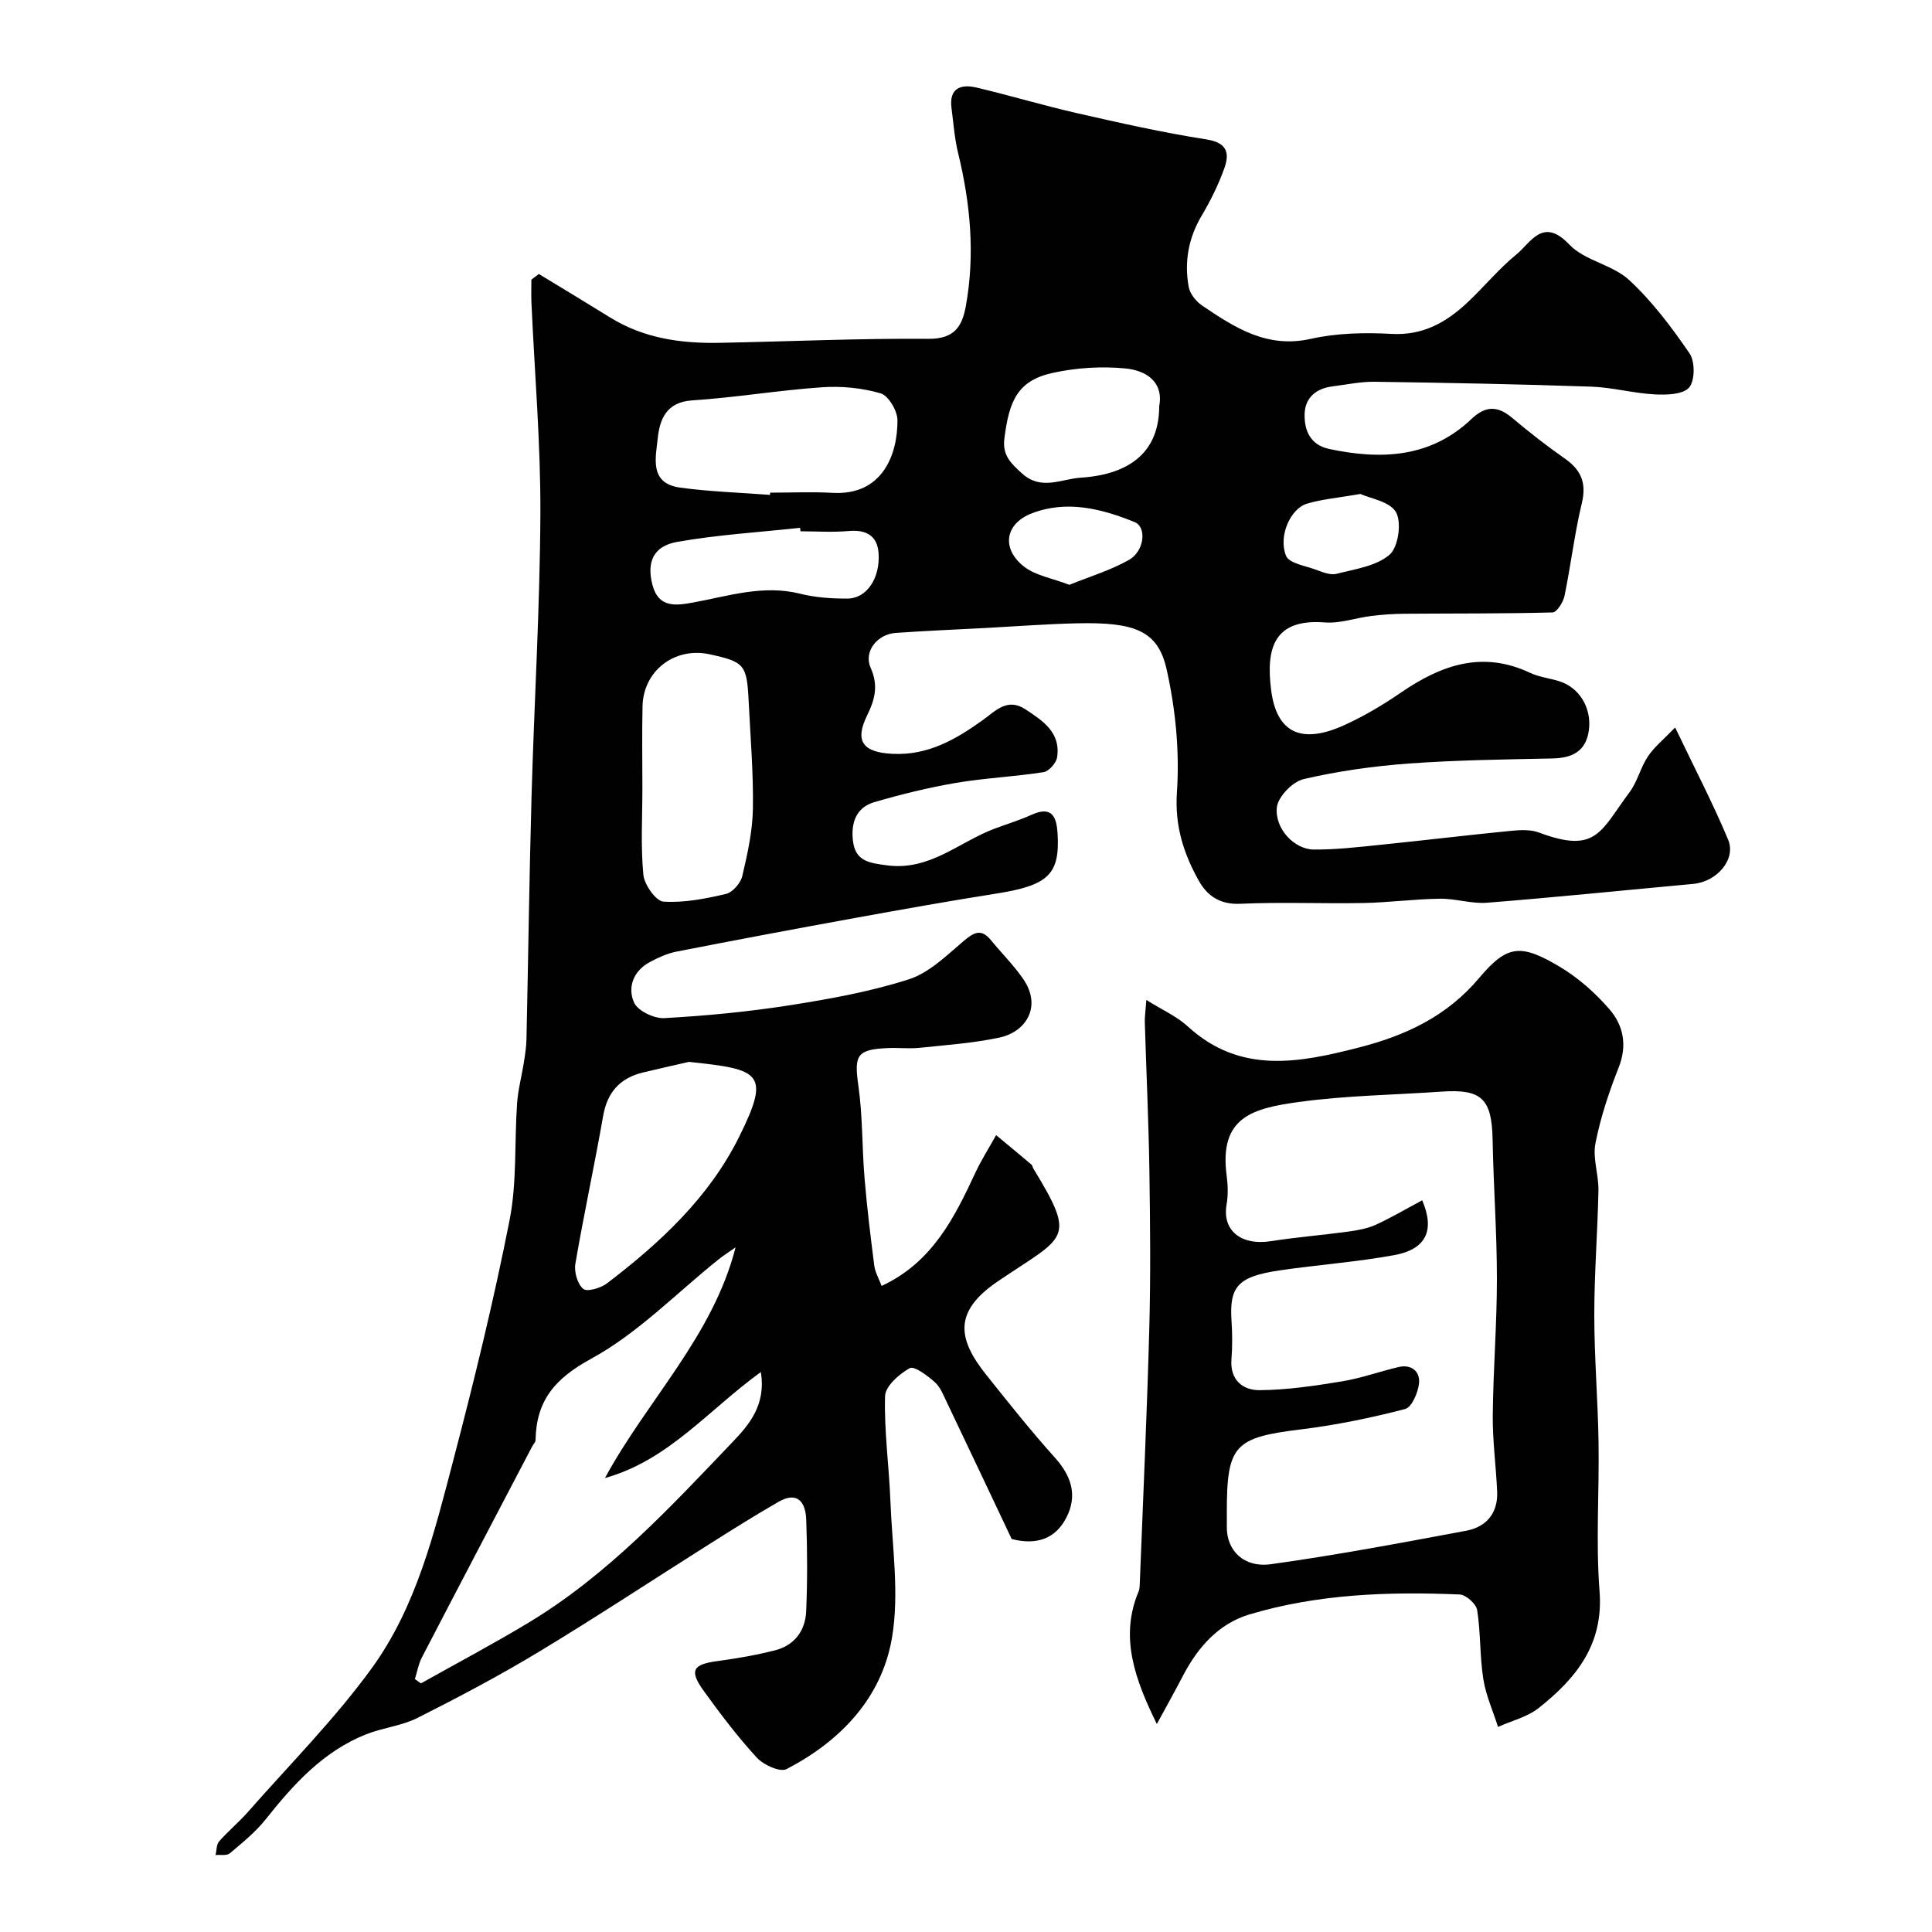
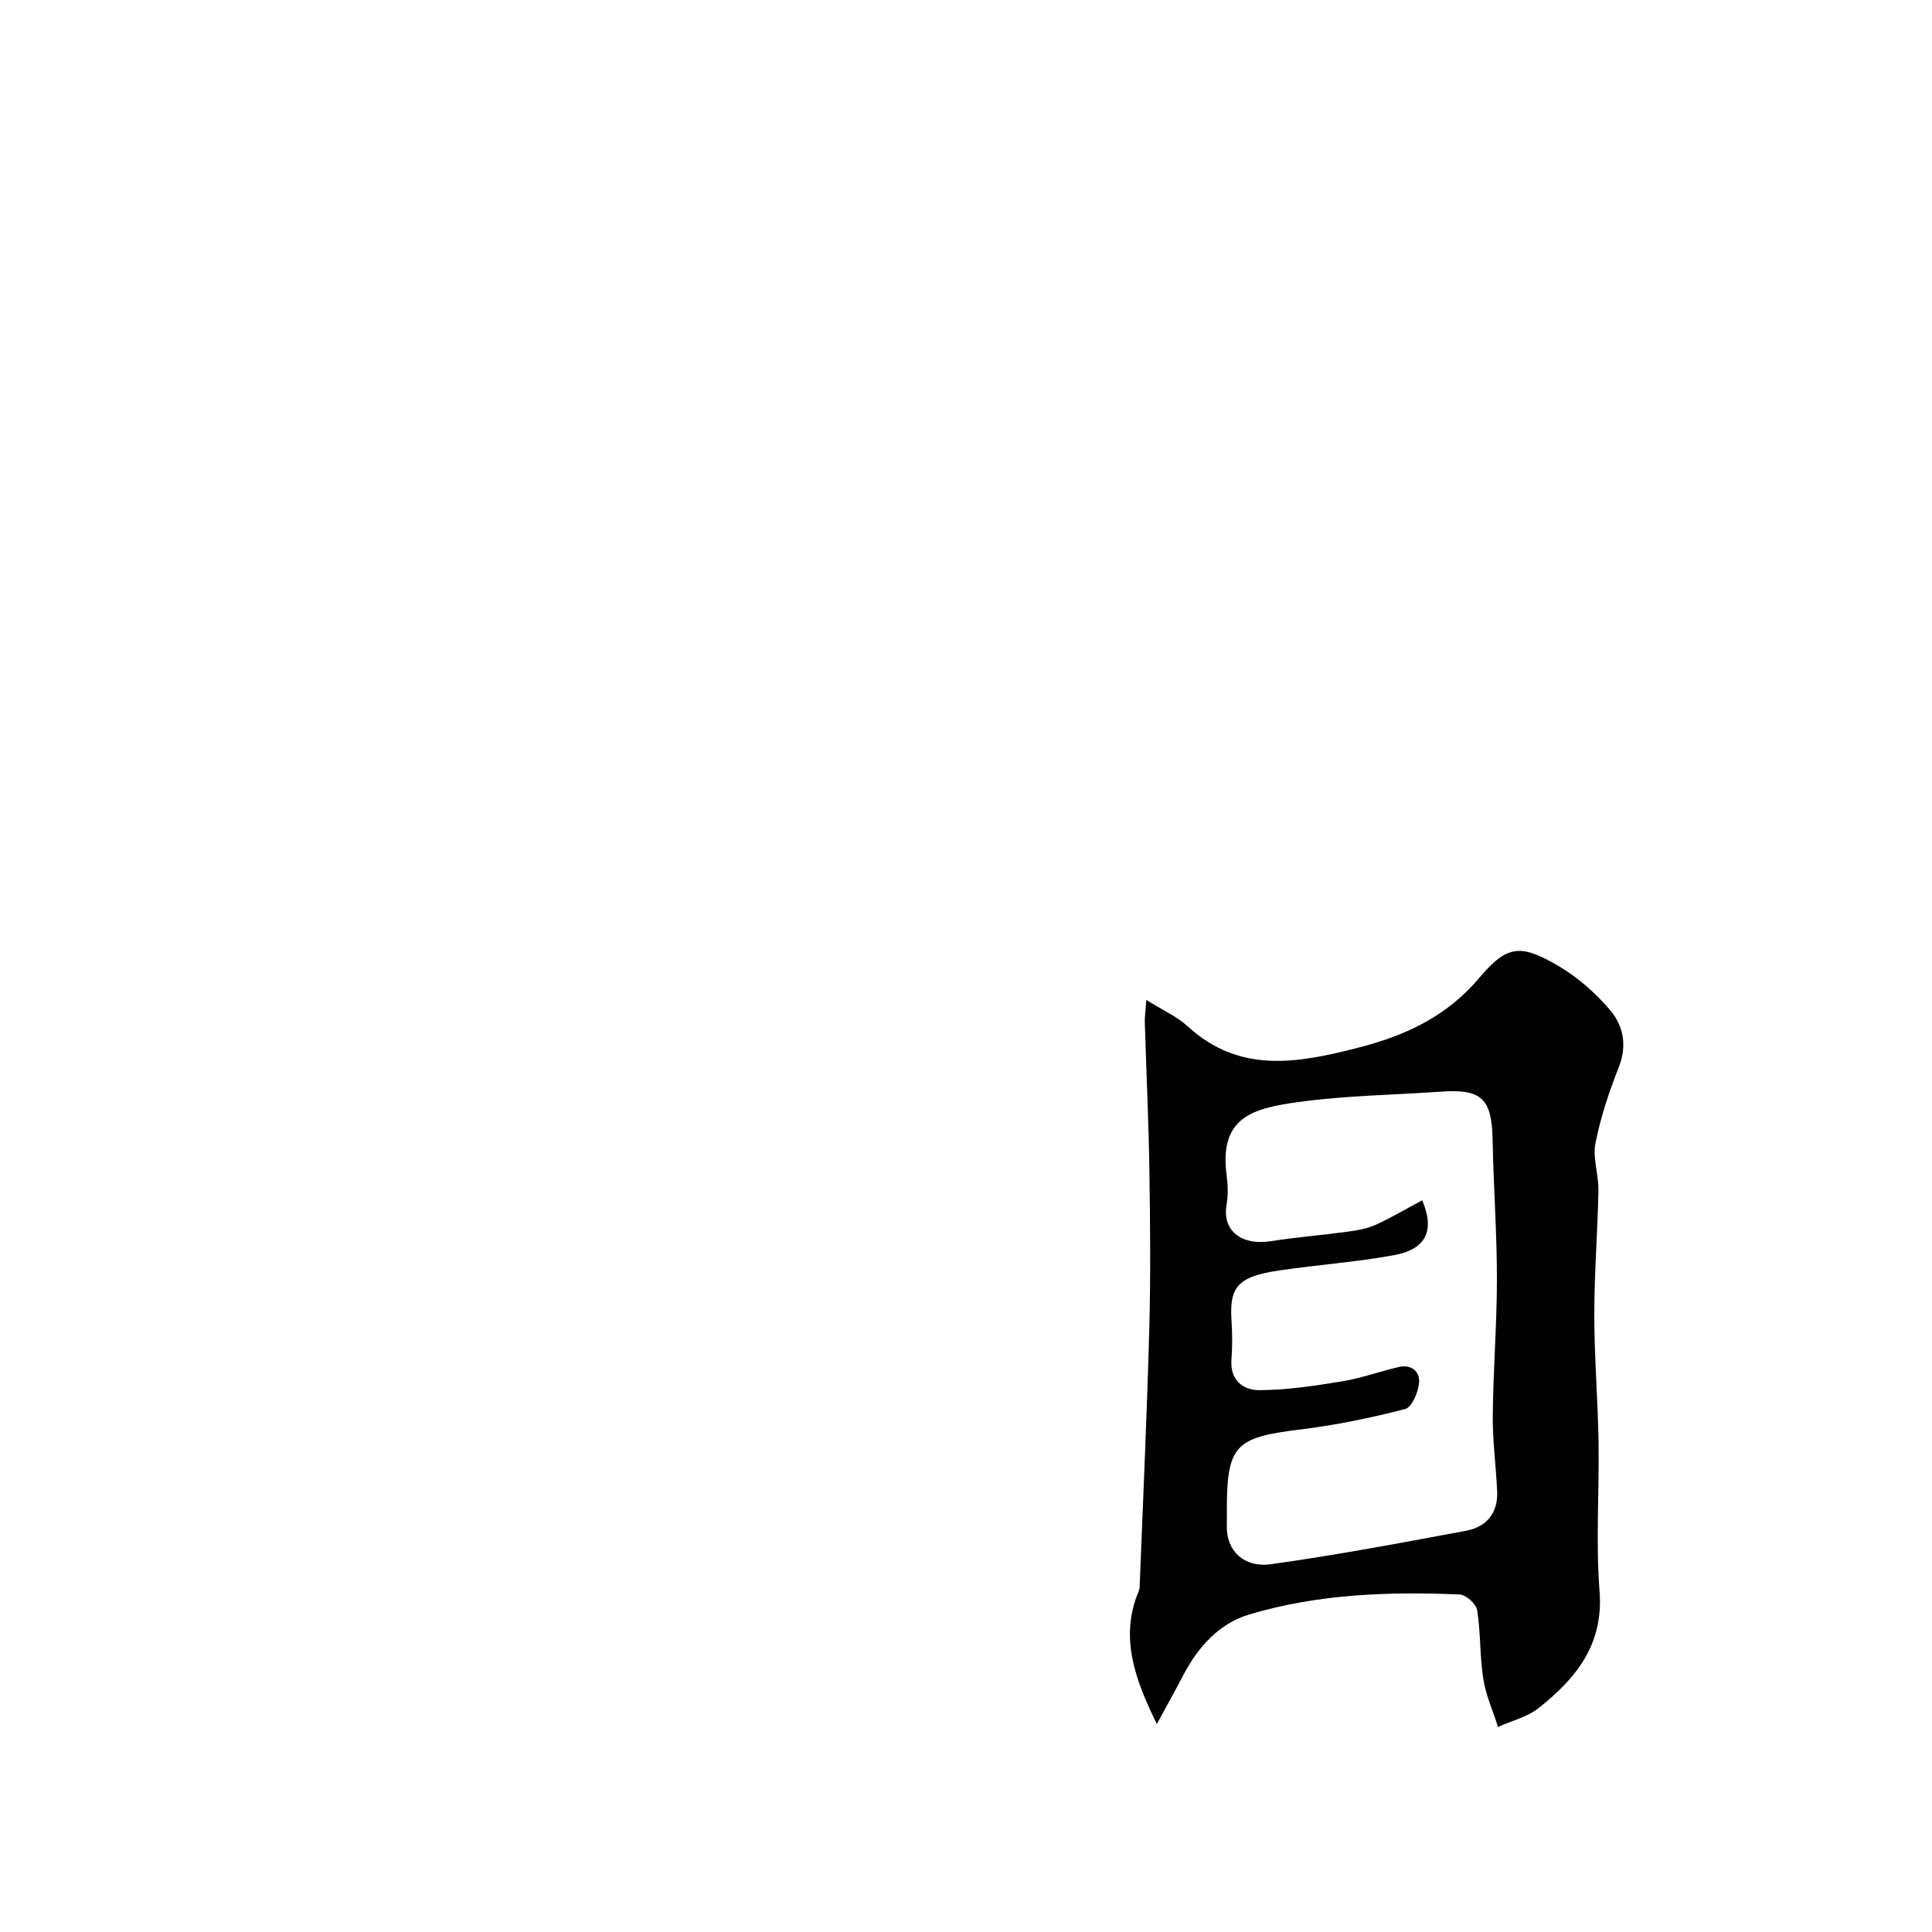
<svg xmlns="http://www.w3.org/2000/svg" enable-background="new 0 0 400 400" viewBox="0 0 400 400">
  <g fill="#010102">
-     <path d="m111.57 56.73c4.93 3 9.87 5.97 14.77 9.01 6.94 4.3 14.63 5.39 22.57 5.24 14.43-.27 28.87-.95 43.3-.83 5.35.04 6.98-2.49 7.76-6.8 1.93-10.7.94-21.24-1.62-31.73-.73-3.01-.94-6.14-1.35-9.22-.55-4.16 1.93-5.04 5.19-4.27 6.97 1.64 13.83 3.72 20.8 5.3 8.88 2.02 17.78 4.03 26.77 5.43 4.38.68 4.85 2.89 3.7 6.05-1.21 3.34-2.8 6.6-4.62 9.66-2.79 4.67-3.68 9.63-2.73 14.85.26 1.42 1.53 3 2.79 3.85 6.74 4.55 13.4 8.92 22.46 6.89 5.4-1.21 11.19-1.34 16.76-1.03 6.57.36 11.41-2.45 15.82-6.62 3.39-3.2 6.38-6.86 9.98-9.8 3.04-2.48 5.5-7.88 11-2.07 3.16 3.34 8.92 4.14 12.36 7.32 4.8 4.44 8.84 9.82 12.55 15.25 1.14 1.68 1.09 5.69-.14 7.05-1.33 1.46-4.73 1.52-7.18 1.39-4.38-.24-8.72-1.45-13.09-1.6-14.93-.51-29.87-.8-44.8-1.01-2.91-.04-5.84.59-8.76.96-3.35.42-5.65 2.33-5.75 5.66-.11 3.42 1.16 6.47 5.11 7.3 10.72 2.27 20.95 1.85 29.43-6.21 2.97-2.82 5.45-2.74 8.46-.21 3.5 2.95 7.12 5.78 10.87 8.4 3.37 2.36 4.53 5.05 3.52 9.24-1.52 6.33-2.27 12.84-3.59 19.22-.27 1.3-1.59 3.38-2.47 3.4-10.19.27-20.4.19-30.59.27-2.3.02-4.61.17-6.9.45-3.23.4-6.5 1.6-9.66 1.35-10.65-.84-12.19 5.49-11.12 13.96 1.12 8.94 6.28 11.31 15.11 7.32 4.14-1.87 8.11-4.25 11.86-6.82 8.29-5.67 16.81-8.67 26.64-4.03 1.88.89 4.07 1.11 6.08 1.75 4.09 1.29 6.65 5.45 6.12 9.96-.53 4.45-3.33 5.93-7.54 6.02-9.93.21-19.88.33-29.78 1.05-7.31.54-14.65 1.57-21.78 3.23-2.27.53-5.28 3.65-5.52 5.85-.47 4.45 3.65 8.7 7.64 8.73 4.59.03 9.2-.51 13.79-.98 8.97-.91 17.93-2 26.9-2.88 1.96-.19 4.15-.33 5.92.33 11.96 4.49 12.73-.25 18.79-8.37 1.63-2.19 2.26-5.12 3.8-7.4 1.33-1.98 3.29-3.55 5.62-5.97 4.09 8.55 7.85 15.75 10.97 23.22 1.71 4.09-2.33 8.71-7.2 9.16-14.23 1.31-28.45 2.77-42.7 3.9-3.22.26-6.53-.88-9.79-.83-5.28.07-10.55.79-15.84.89-8.5.16-17.01-.23-25.49.16-4.17.19-6.82-1.65-8.54-4.72-3.16-5.64-5.04-11.39-4.56-18.4.57-8.43-.28-17.21-2.15-25.48-1.79-7.95-6.59-9.74-18.51-9.47-6.27.14-12.53.62-18.8.96-6.26.33-12.53.59-18.78 1.03-3.81.27-6.66 3.86-5.18 7.2 1.66 3.73.9 6.56-.76 9.96-2.6 5.34-.74 7.56 5.25 7.87 7.38.38 13.16-2.98 18.81-7.04 2.54-1.83 5.01-4.62 8.71-2.2 3.65 2.39 7.4 4.82 6.6 9.97-.18 1.18-1.71 2.9-2.82 3.07-5.99.94-12.09 1.2-18.06 2.21-5.73.98-11.42 2.37-17 4.01-3.78 1.11-4.83 4.37-4.38 8.03.51 4.2 3.36 4.55 7.05 5.04 8.83 1.17 14.88-4.8 22.17-7.56 2.58-.97 5.23-1.76 7.73-2.9 4.37-1.98 5.22.54 5.42 4.01.47 8.35-2 10.61-12.66 12.29-9.83 1.55-19.62 3.3-29.41 5.08-12.32 2.24-24.63 4.55-36.93 6.96-1.88.37-3.71 1.23-5.42 2.14-3.43 1.83-4.67 5.24-3.28 8.38.76 1.72 4.15 3.35 6.26 3.23 8.66-.48 17.34-1.31 25.91-2.65 8.33-1.31 16.72-2.82 24.72-5.38 4.19-1.34 7.78-4.9 11.28-7.87 2.14-1.81 3.66-2.76 5.73-.23 2.19 2.67 4.67 5.14 6.63 7.96 4.01 5.75.62 11.03-4.88 12.2-5.42 1.15-11.01 1.54-16.54 2.12-2.14.22-4.33-.04-6.5.05-6.5.27-7.06 1.48-6.17 7.73.91 6.35.75 12.85 1.29 19.26.5 6.03 1.24 12.05 2.01 18.06.17 1.35.93 2.62 1.52 4.2 10.51-4.9 15.05-14.1 19.43-23.48 1.25-2.67 2.84-5.17 4.28-7.74 2.43 2.02 4.87 4.03 7.28 6.07.23.19.27.59.44.87 9.09 14.92 6.57 13.86-7.39 23.34-9.36 6.36-8.21 12.05-2.31 19.43 4.61 5.77 9.21 11.57 14.14 17.05 3.46 3.85 4.74 7.88 2.35 12.48-2.27 4.37-6.19 5.69-11.29 4.38-4.39-9.26-8.89-18.82-13.45-28.36-.7-1.46-1.34-3.14-2.5-4.15-1.52-1.33-4.23-3.39-5.17-2.86-2.19 1.21-5.05 3.74-5.1 5.8-.2 7.22.83 14.47 1.11 21.72.36 9.47 1.89 19.21.31 28.38-2.14 12.4-10.65 21.31-21.81 27.1-1.34.7-4.78-.86-6.16-2.37-3.98-4.33-7.55-9.05-11-13.83-3.03-4.2-2.26-5.47 2.77-6.15 4.03-.54 8.07-1.24 12.01-2.24 4.02-1.03 6.27-4.07 6.44-8.09.27-6.32.24-12.67.01-18.99-.13-3.51-1.75-5.95-5.72-3.67-4.91 2.82-9.71 5.84-14.5 8.87-11.71 7.39-23.27 15.03-35.13 22.19-8.16 4.93-16.63 9.4-25.14 13.69-3.28 1.65-7.17 2.02-10.63 3.39-8.87 3.53-15.02 10.33-20.8 17.61-2.1 2.64-4.81 4.83-7.42 7.03-.64.54-1.95.26-2.95.36.23-.96.16-2.17.74-2.83 1.86-2.13 4.07-3.95 5.94-6.07 8.63-9.82 17.92-19.16 25.59-29.69 9.34-12.81 13.06-28.31 17.02-43.42 4.29-16.37 8.31-32.83 11.58-49.43 1.55-7.88.99-16.16 1.56-24.25.2-2.8.95-5.56 1.39-8.34.25-1.61.51-3.23.55-4.85.37-16.77.58-33.54 1.05-50.3.55-19.54 1.74-39.07 1.83-58.61.06-14.53-1.2-29.07-1.85-43.61-.07-1.59-.01-3.18-.01-4.78.5-.38 1.03-.77 1.55-1.16zm40.72 201.53c-1.19.84-2.43 1.61-3.56 2.52-8.7 6.96-16.67 15.26-26.3 20.51-7.59 4.14-11.4 8.68-11.55 16.88-.01.44-.47.86-.7 1.3-7.62 14.56-15.27 29.11-22.84 43.7-.71 1.37-.97 2.97-1.44 4.46.41.3.83.6 1.24.9 7.46-4.19 15.03-8.19 22.35-12.61 16.32-9.85 29.17-23.73 42.16-37.34 3.31-3.47 7.01-7.63 5.87-14.51-10.92 7.91-19.14 18.29-32.27 21.94 8.74-16.13 22.34-29.35 27.04-47.75zm-19.29-95.1c0 5.98-.37 12 .2 17.93.2 2.07 2.59 5.47 4.15 5.58 4.28.28 8.71-.6 12.95-1.59 1.38-.32 3.03-2.23 3.38-3.69 1.08-4.58 2.12-9.28 2.2-13.95.12-7.43-.52-14.87-.88-22.3-.37-7.54-.87-8.11-8.1-9.68-7.22-1.56-13.71 3.41-13.87 10.75-.13 5.64-.03 11.29-.03 16.95zm9.64 56.69c-2.27.52-5.91 1.33-9.53 2.2-4.75 1.15-7.38 4.08-8.24 9.01-1.79 10.23-4 20.38-5.75 30.61-.28 1.66.44 4.17 1.63 5.18.79.67 3.62-.16 4.91-1.14 11-8.38 21.13-17.79 27.35-30.3 6.62-13.32 4.4-14.01-10.37-15.56zm16.78-117.39c.01-.15.02-.31.03-.46 4.33 0 8.67-.2 12.99.04 10.17.55 13.4-7.77 13.37-15.05-.01-1.93-1.86-5.07-3.48-5.55-3.86-1.13-8.12-1.54-12.15-1.26-8.99.62-17.91 2.13-26.9 2.72-5.34.35-6.7 3.96-7.1 7.83-.41 3.94-1.81 9.31 4.54 10.21 6.18.86 12.46 1.04 18.7 1.52zm80.58-18.34c.96-5.08-2.74-7.42-6.94-7.83-4.98-.49-10.24-.16-15.14.92-7.27 1.61-9 5.79-9.98 13.64-.43 3.45 1.39 5.11 3.66 7.17 3.98 3.62 8.15 1.13 12.13.88 10.76-.7 16.26-5.8 16.27-14.78zm-74.27 25.88c-.03-.24-.05-.48-.08-.72-8.49.92-17.05 1.43-25.44 2.91-5 .88-6.38 4.26-5.1 9 1.27 4.74 4.92 4.18 8.36 3.56 7.35-1.34 14.54-3.75 22.22-1.82 3.15.79 6.51 1.01 9.77 1 3.92-.01 6.79-4.14 6.44-9.39-.24-3.59-2.53-4.93-6.18-4.6-3.31.3-6.66.06-9.99.06zm55.67 11.08c4.19-1.7 8.51-2.99 12.34-5.16 3.21-1.82 3.72-6.79 1.17-7.83-6.84-2.77-14.03-4.6-21.28-1.81-5.58 2.15-6.36 7.32-1.6 11.04 2.37 1.85 5.78 2.38 9.37 3.76zm60.26-18.81c-4.7.82-8 1.08-11.09 2.02-3.4 1.03-5.96 6.73-4.31 10.78.64 1.56 4.02 2.08 6.22 2.89 1.35.5 2.97 1.17 4.24.84 3.8-.97 8.18-1.57 10.96-3.94 1.81-1.54 2.55-6.63 1.36-8.79-1.24-2.24-5.39-2.88-7.38-3.8z" />
    <path d="m239.51 356.94c-4.5-9.19-7.76-17.96-3.78-27.43.25-.59.23-1.3.26-1.96.68-17.52 1.49-35.04 1.96-52.56.29-10.85.18-21.72.02-32.58-.16-10.26-.64-20.52-.95-30.78-.03-1.12.15-2.24.32-4.6 3.31 2.08 6.3 3.39 8.58 5.48 10.88 9.97 23.07 7.54 35.52 4.34 9.67-2.49 18.15-6.46 24.83-14.4 5.79-6.87 8.6-7.06 16.55-2.36 3.9 2.31 7.49 5.49 10.45 8.93 2.83 3.29 3.67 7.41 1.87 11.96-2.01 5.09-3.77 10.37-4.82 15.73-.61 3.08.68 6.48.62 9.73-.17 8.6-.86 17.19-.86 25.78 0 8.76.74 17.52.88 26.28.17 10.32-.59 20.7.21 30.96.86 11.05-4.89 18.05-12.59 24.16-2.36 1.87-5.59 2.64-8.43 3.92-1.05-3.31-2.52-6.55-3.05-9.94-.74-4.7-.53-9.55-1.27-14.25-.2-1.28-2.32-3.17-3.62-3.23-14.68-.62-29.35-.11-43.53 4.13-6.27 1.87-10.59 6.68-13.65 12.49-1.79 3.44-3.67 6.81-5.52 10.2zm54.94-108.43c2.7 6.31.74 10.15-5.78 11.35-7.86 1.44-15.88 2-23.8 3.17-8.52 1.26-10.37 3.31-9.9 10.36.17 2.65.2 5.34-.01 7.99-.35 4.33 2.35 6.46 5.81 6.44 5.67-.04 11.38-.89 17-1.81 3.99-.65 7.85-2.05 11.79-2.98 2.66-.63 4.46.93 4.24 3.3-.18 1.94-1.49 5.03-2.87 5.39-7.06 1.83-14.26 3.32-21.5 4.21-13.84 1.69-15.43 3.21-15.43 17.12 0 1 .02 2 0 3-.08 5.03 3.58 8.58 9.14 7.8 13.54-1.88 26.99-4.42 40.43-6.93 4.16-.78 6.59-3.64 6.4-8.09-.23-5.27-.96-10.53-.91-15.79.09-9.43.86-18.85.86-28.27 0-9.59-.71-19.18-.89-28.77-.16-8.52-2.24-10.57-10.62-9.99-9.85.69-19.78.8-29.54 2.15-9.47 1.31-16.53 3.08-14.9 15.26.26 1.96.32 4.04-.02 5.98-.92 5.22 2.83 8.55 9.19 7.57 5.33-.83 10.72-1.26 16.06-1.99 1.91-.26 3.89-.62 5.63-1.4 3.21-1.47 6.26-3.28 9.62-5.07z" />
  </g>
</svg>